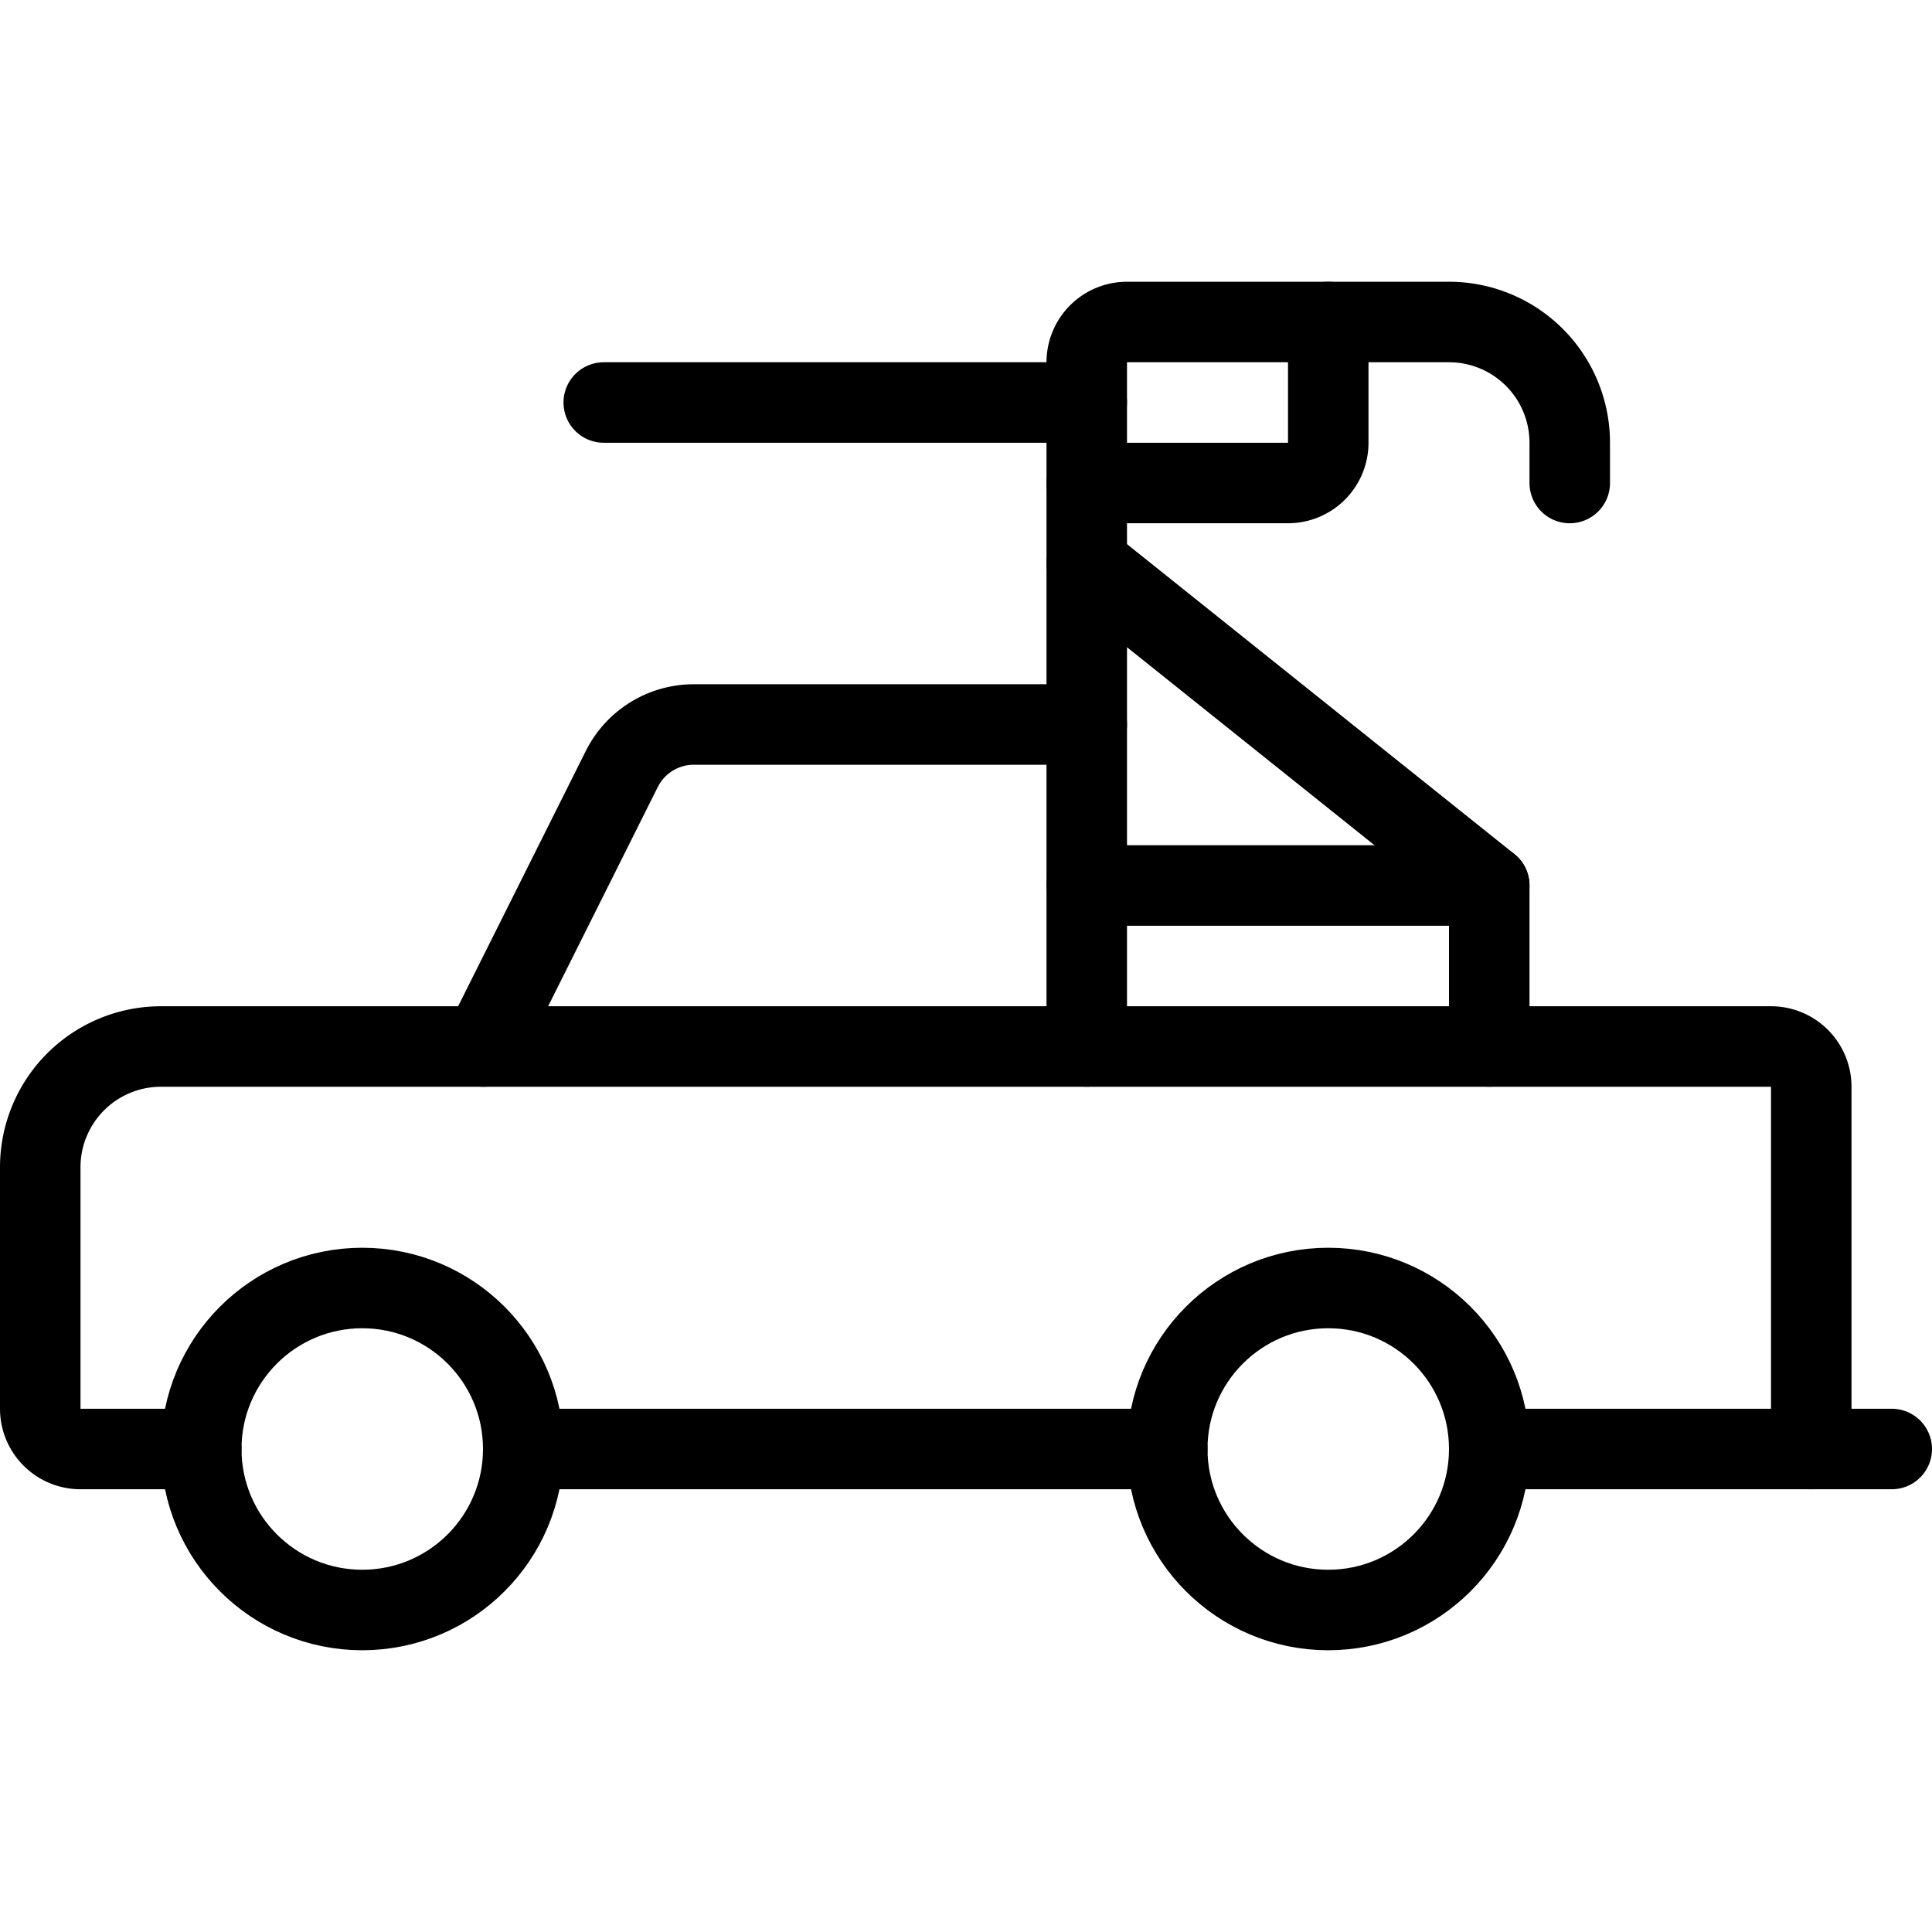
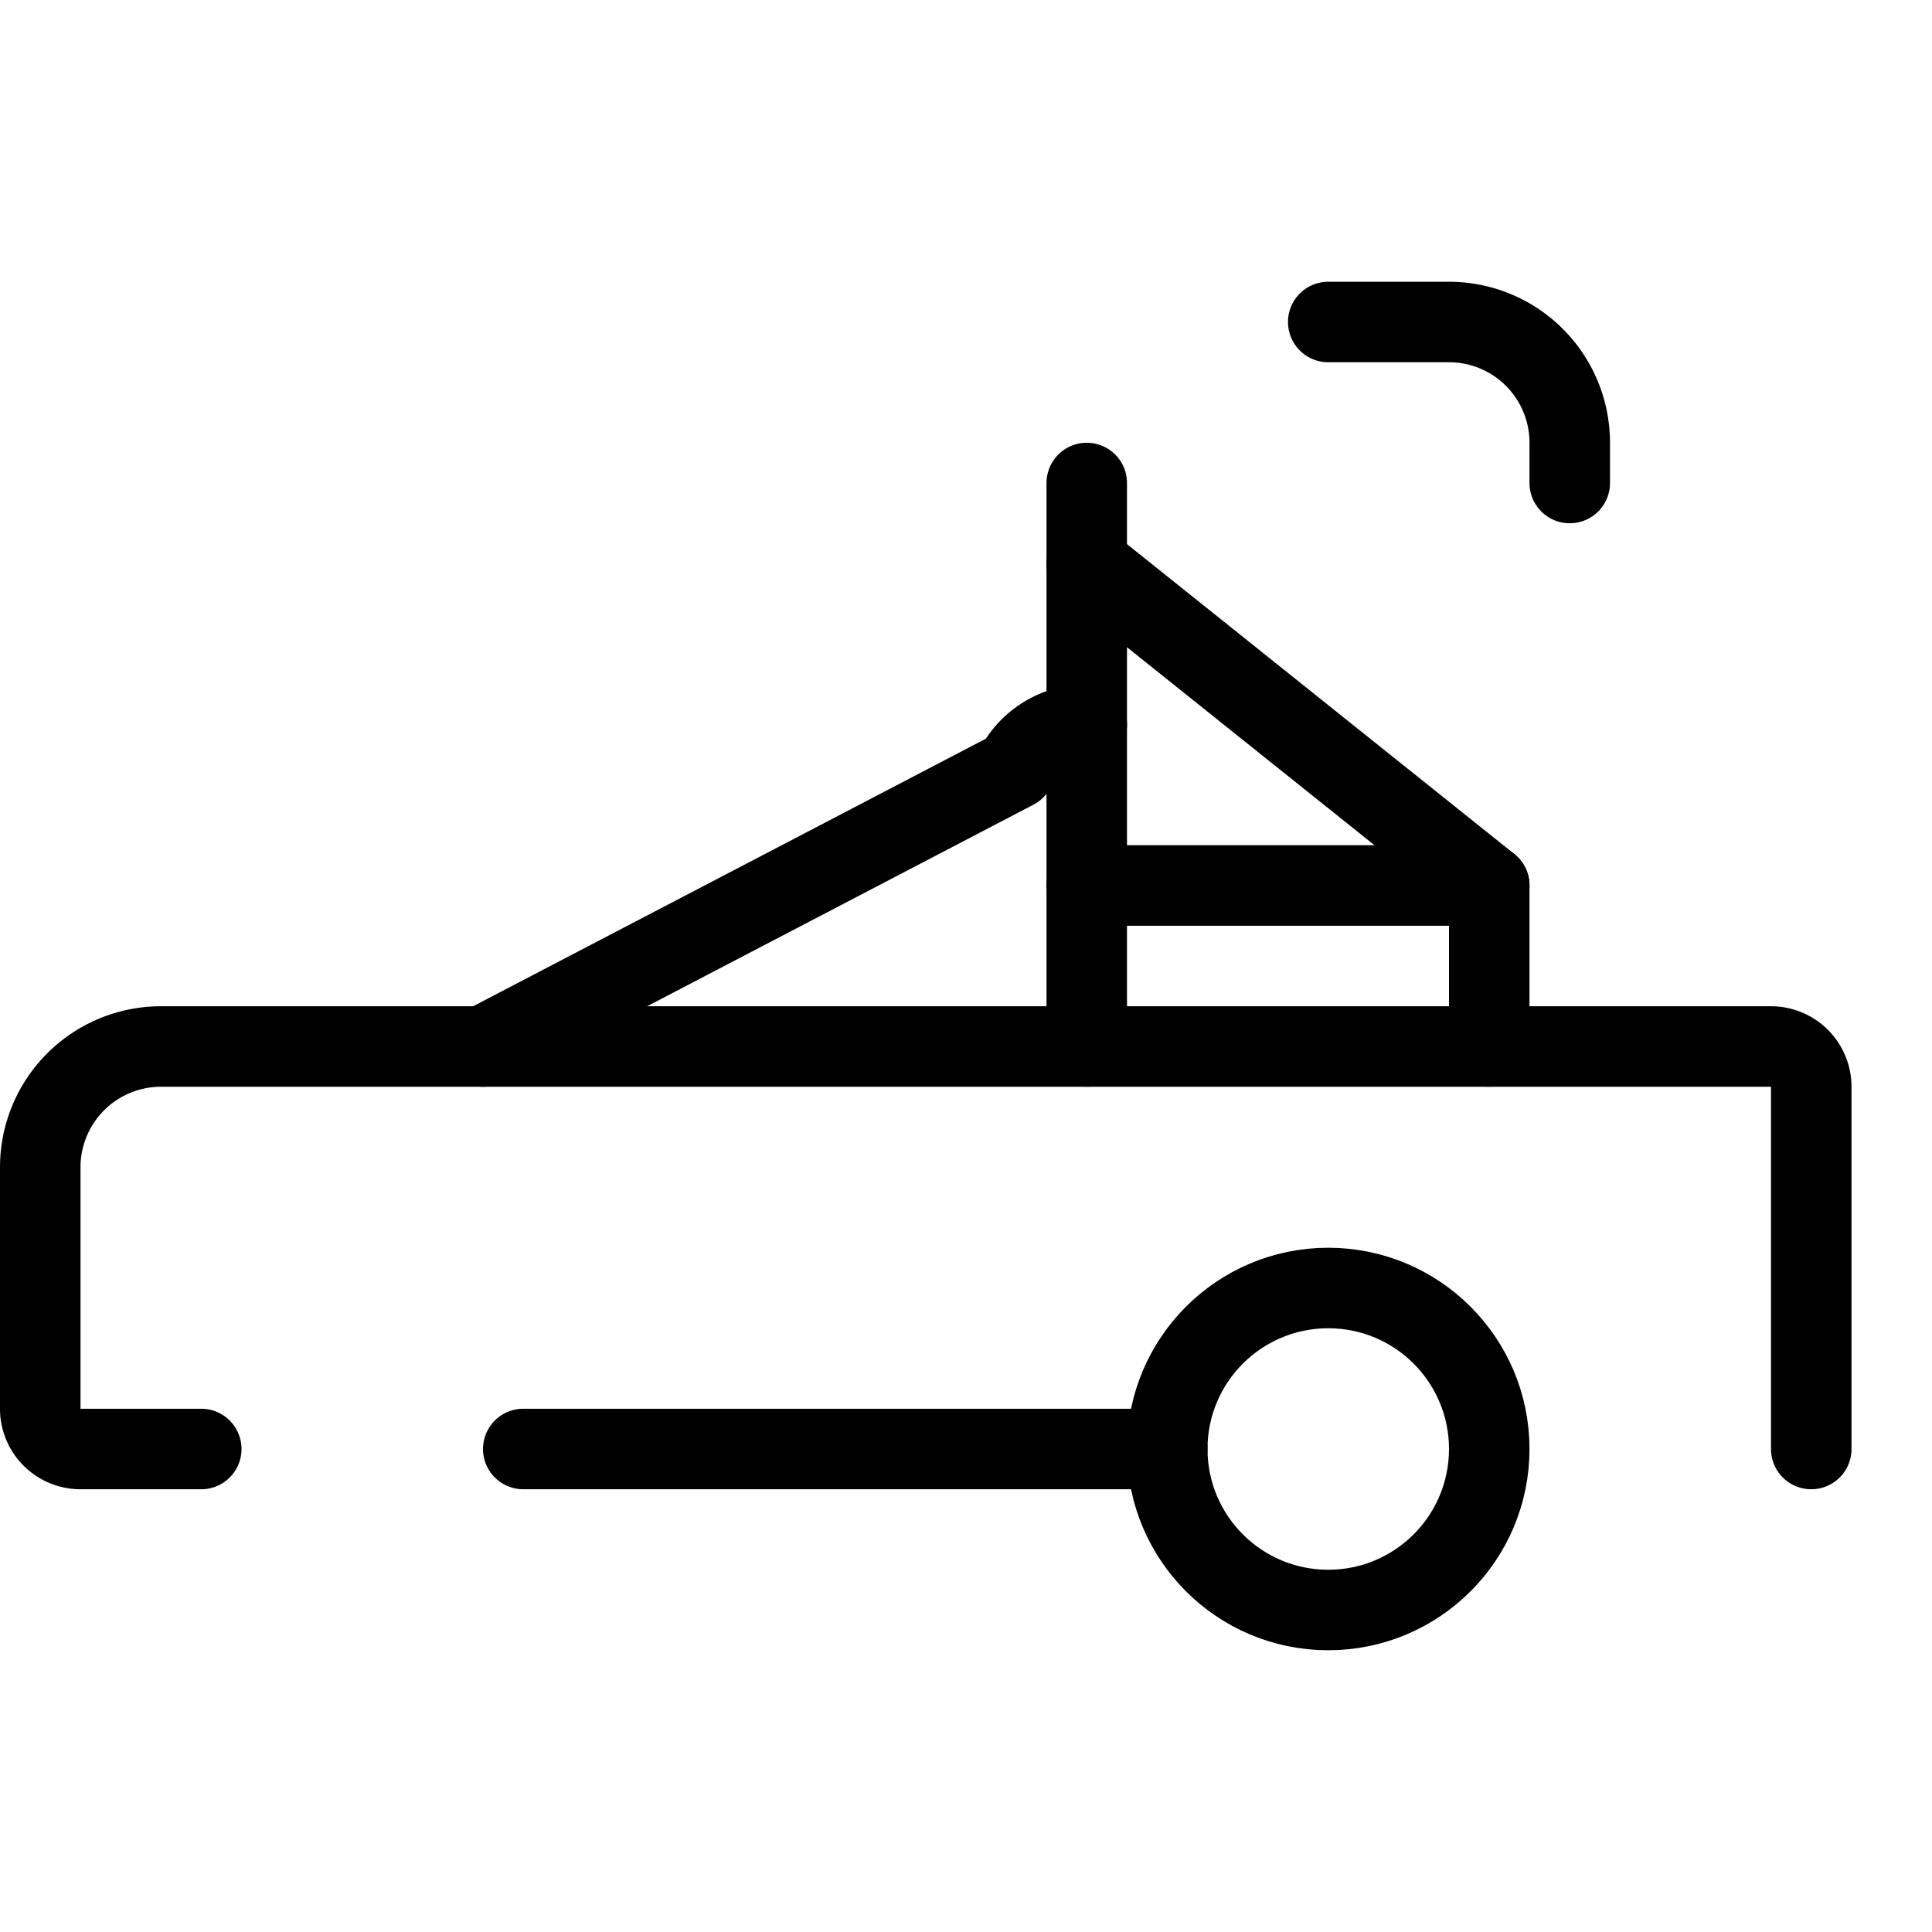
<svg xmlns="http://www.w3.org/2000/svg" viewBox="0 0 24 24">
  <g transform="matrix(1,0,0,1,0,0)">
    <defs>
      <style>.a{fill:none;stroke:#000000;stroke-linecap:round;stroke-linejoin:round;}</style>
    </defs>
    <title>modern-weapon-van-machine-gun</title>
-     <circle class="a" cx="4.5" cy="18" r="2" />
-     <line class="a" x1="18.5" y1="18" x2="23.5" y2="18" />
    <circle class="a" cx="16.5" cy="18" r="2" />
    <line class="a" x1="6.5" y1="18" x2="14.5" y2="18" />
-     <path class="a" d="M22.5,18V13.5A.5.5,0,0,0,22,13H13.5V9H8.618a1,1,0,0,0-.894.553L6,13H2A1.5,1.5,0,0,0,.5,14.5v3A.5.5,0,0,0,1,18H2.5" />
+     <path class="a" d="M22.5,18V13.5A.5.5,0,0,0,22,13H13.5V9a1,1,0,0,0-.894.553L6,13H2A1.5,1.5,0,0,0,.5,14.5v3A.5.5,0,0,0,1,18H2.5" />
    <polyline class="a" points="13.5 9 13.5 7 18.5 11 18.5 13" />
    <line class="a" x1="18.5" y1="11" x2="13.5" y2="11" />
-     <path class="a" d="M16.5,5.5A.5.5,0,0,1,16,6H13.5V4.5A.5.5,0,0,1,14,4h2.5Z" />
-     <line class="a" x1="13.5" y1="5" x2="7.5" y2="5" />
    <path class="a" d="M16.5,4H18a1.5,1.5,0,0,1,1.5,1.5V6" />
    <line class="a" x1="13.5" y1="6" x2="13.5" y2="7" />
    <line class="a" x1="6" y1="13" x2="13.5" y2="13" />
  </g>
</svg>